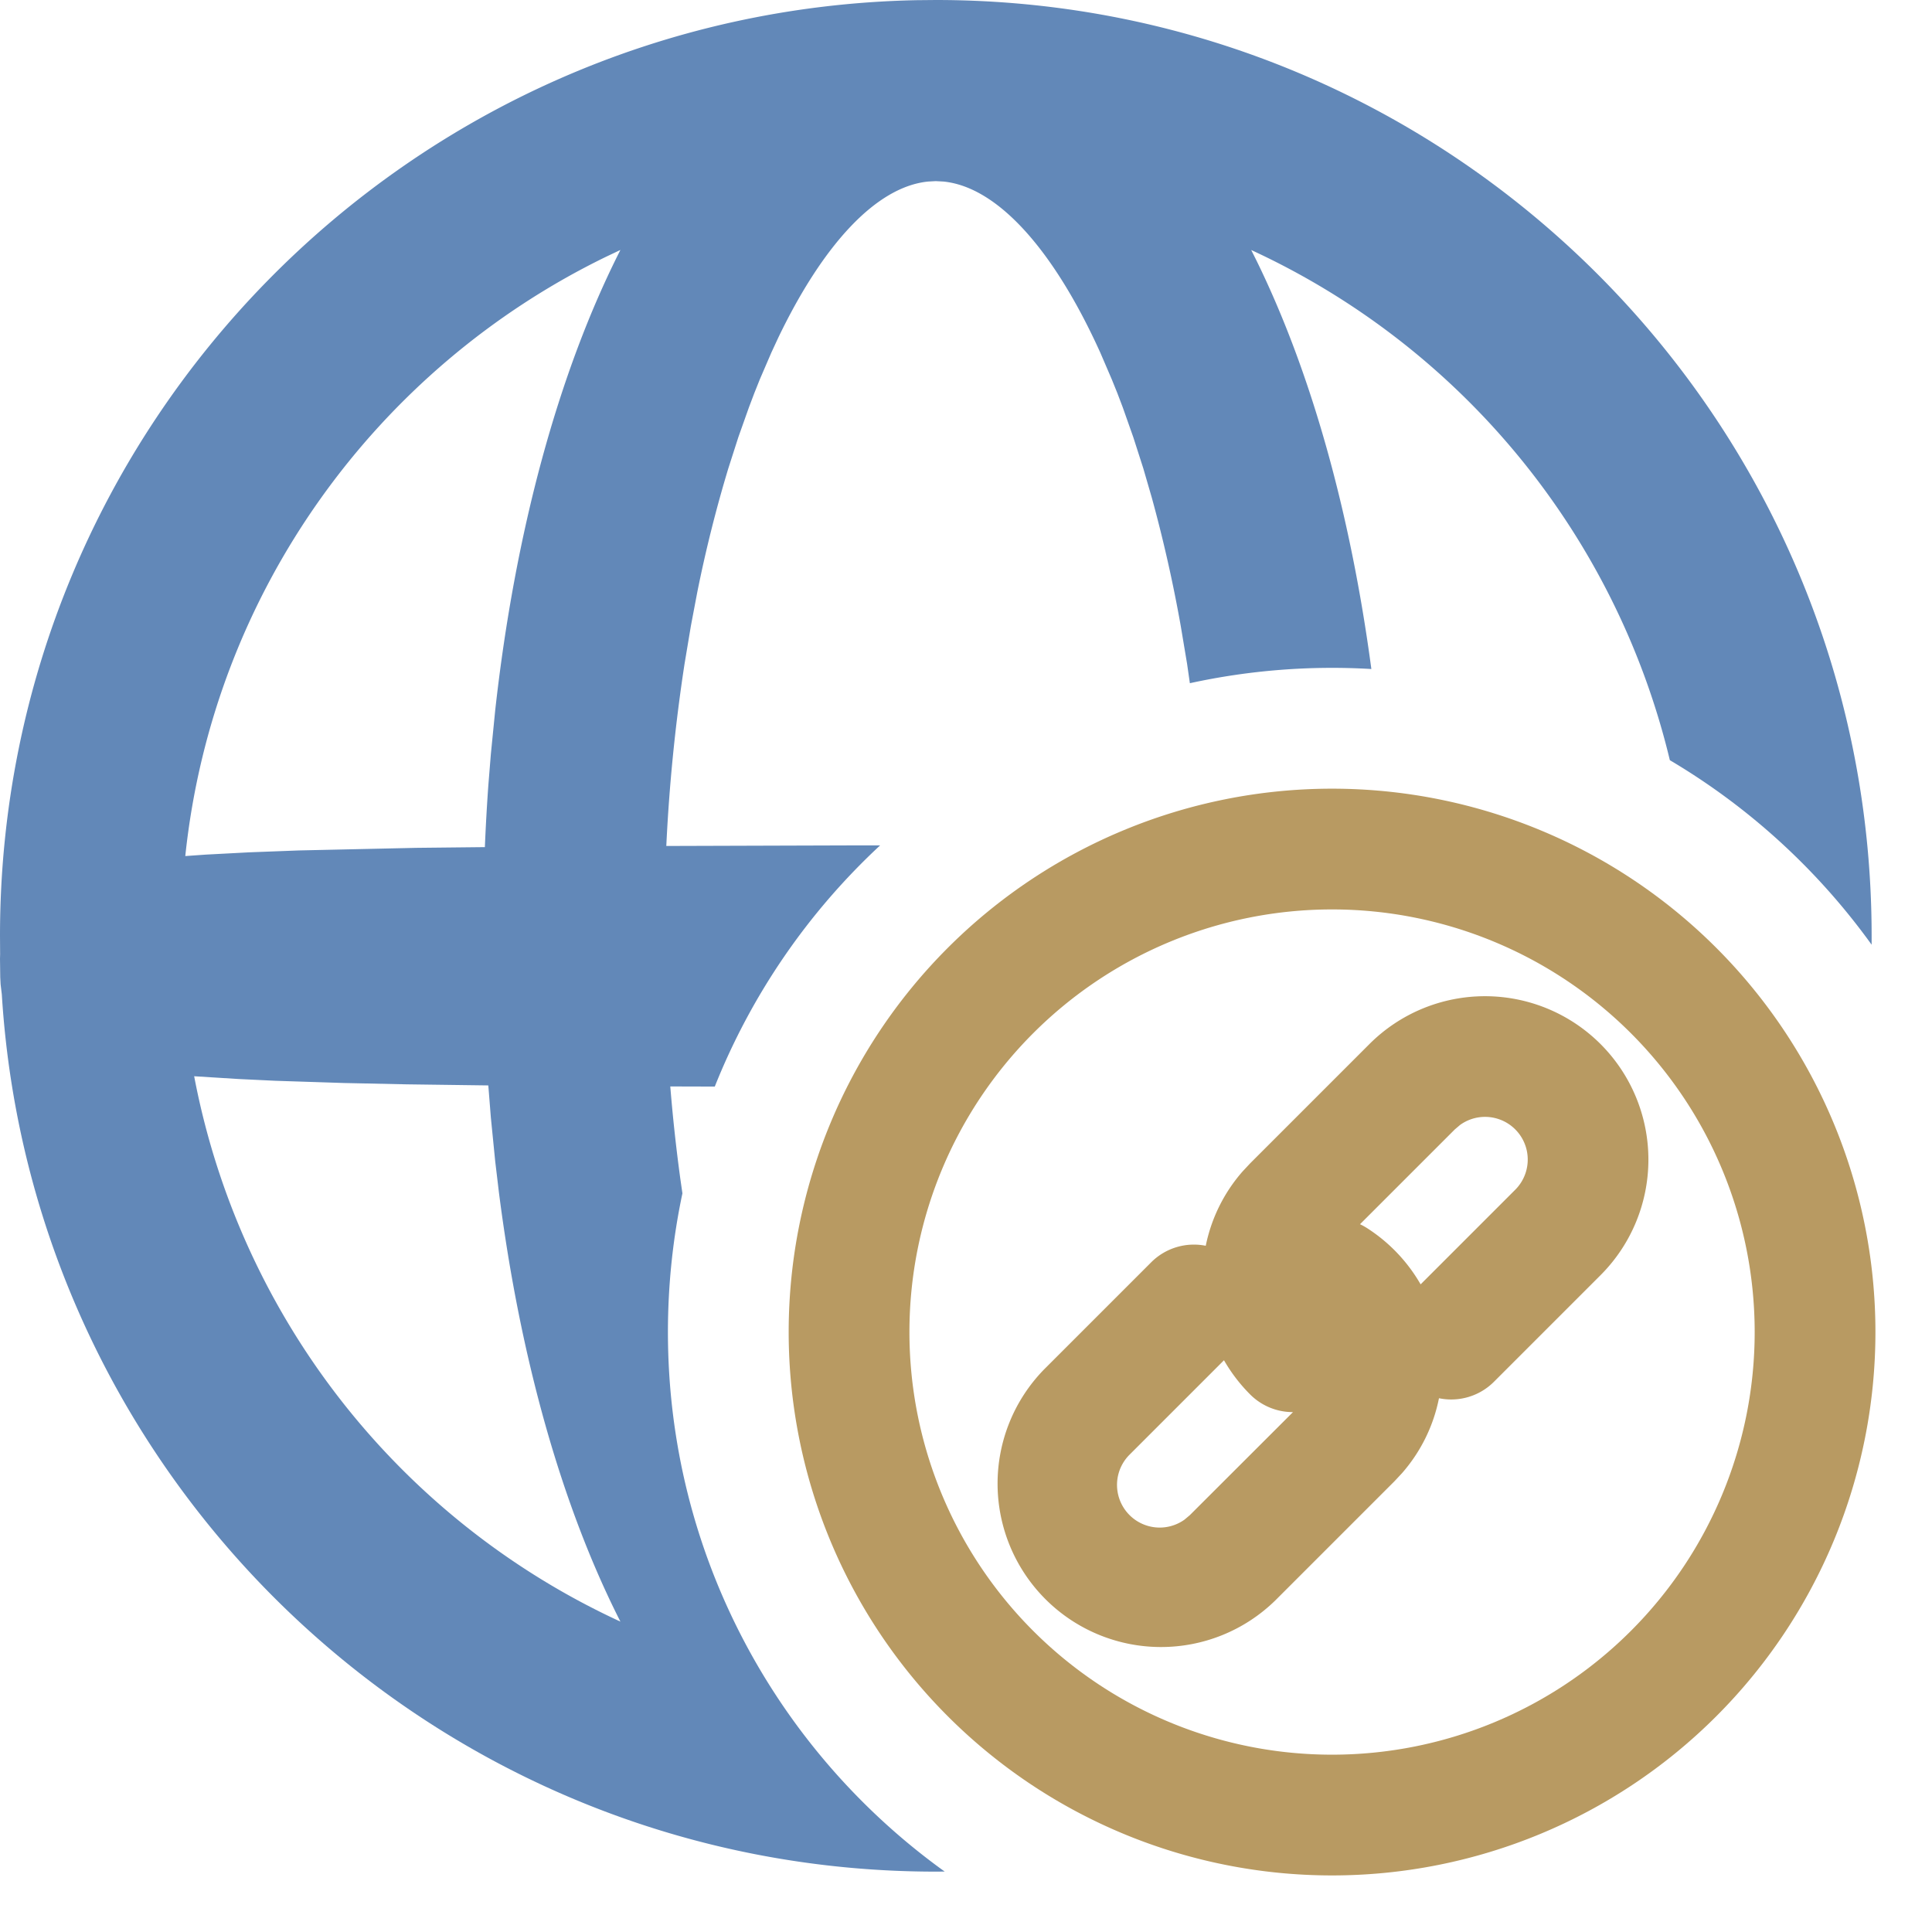
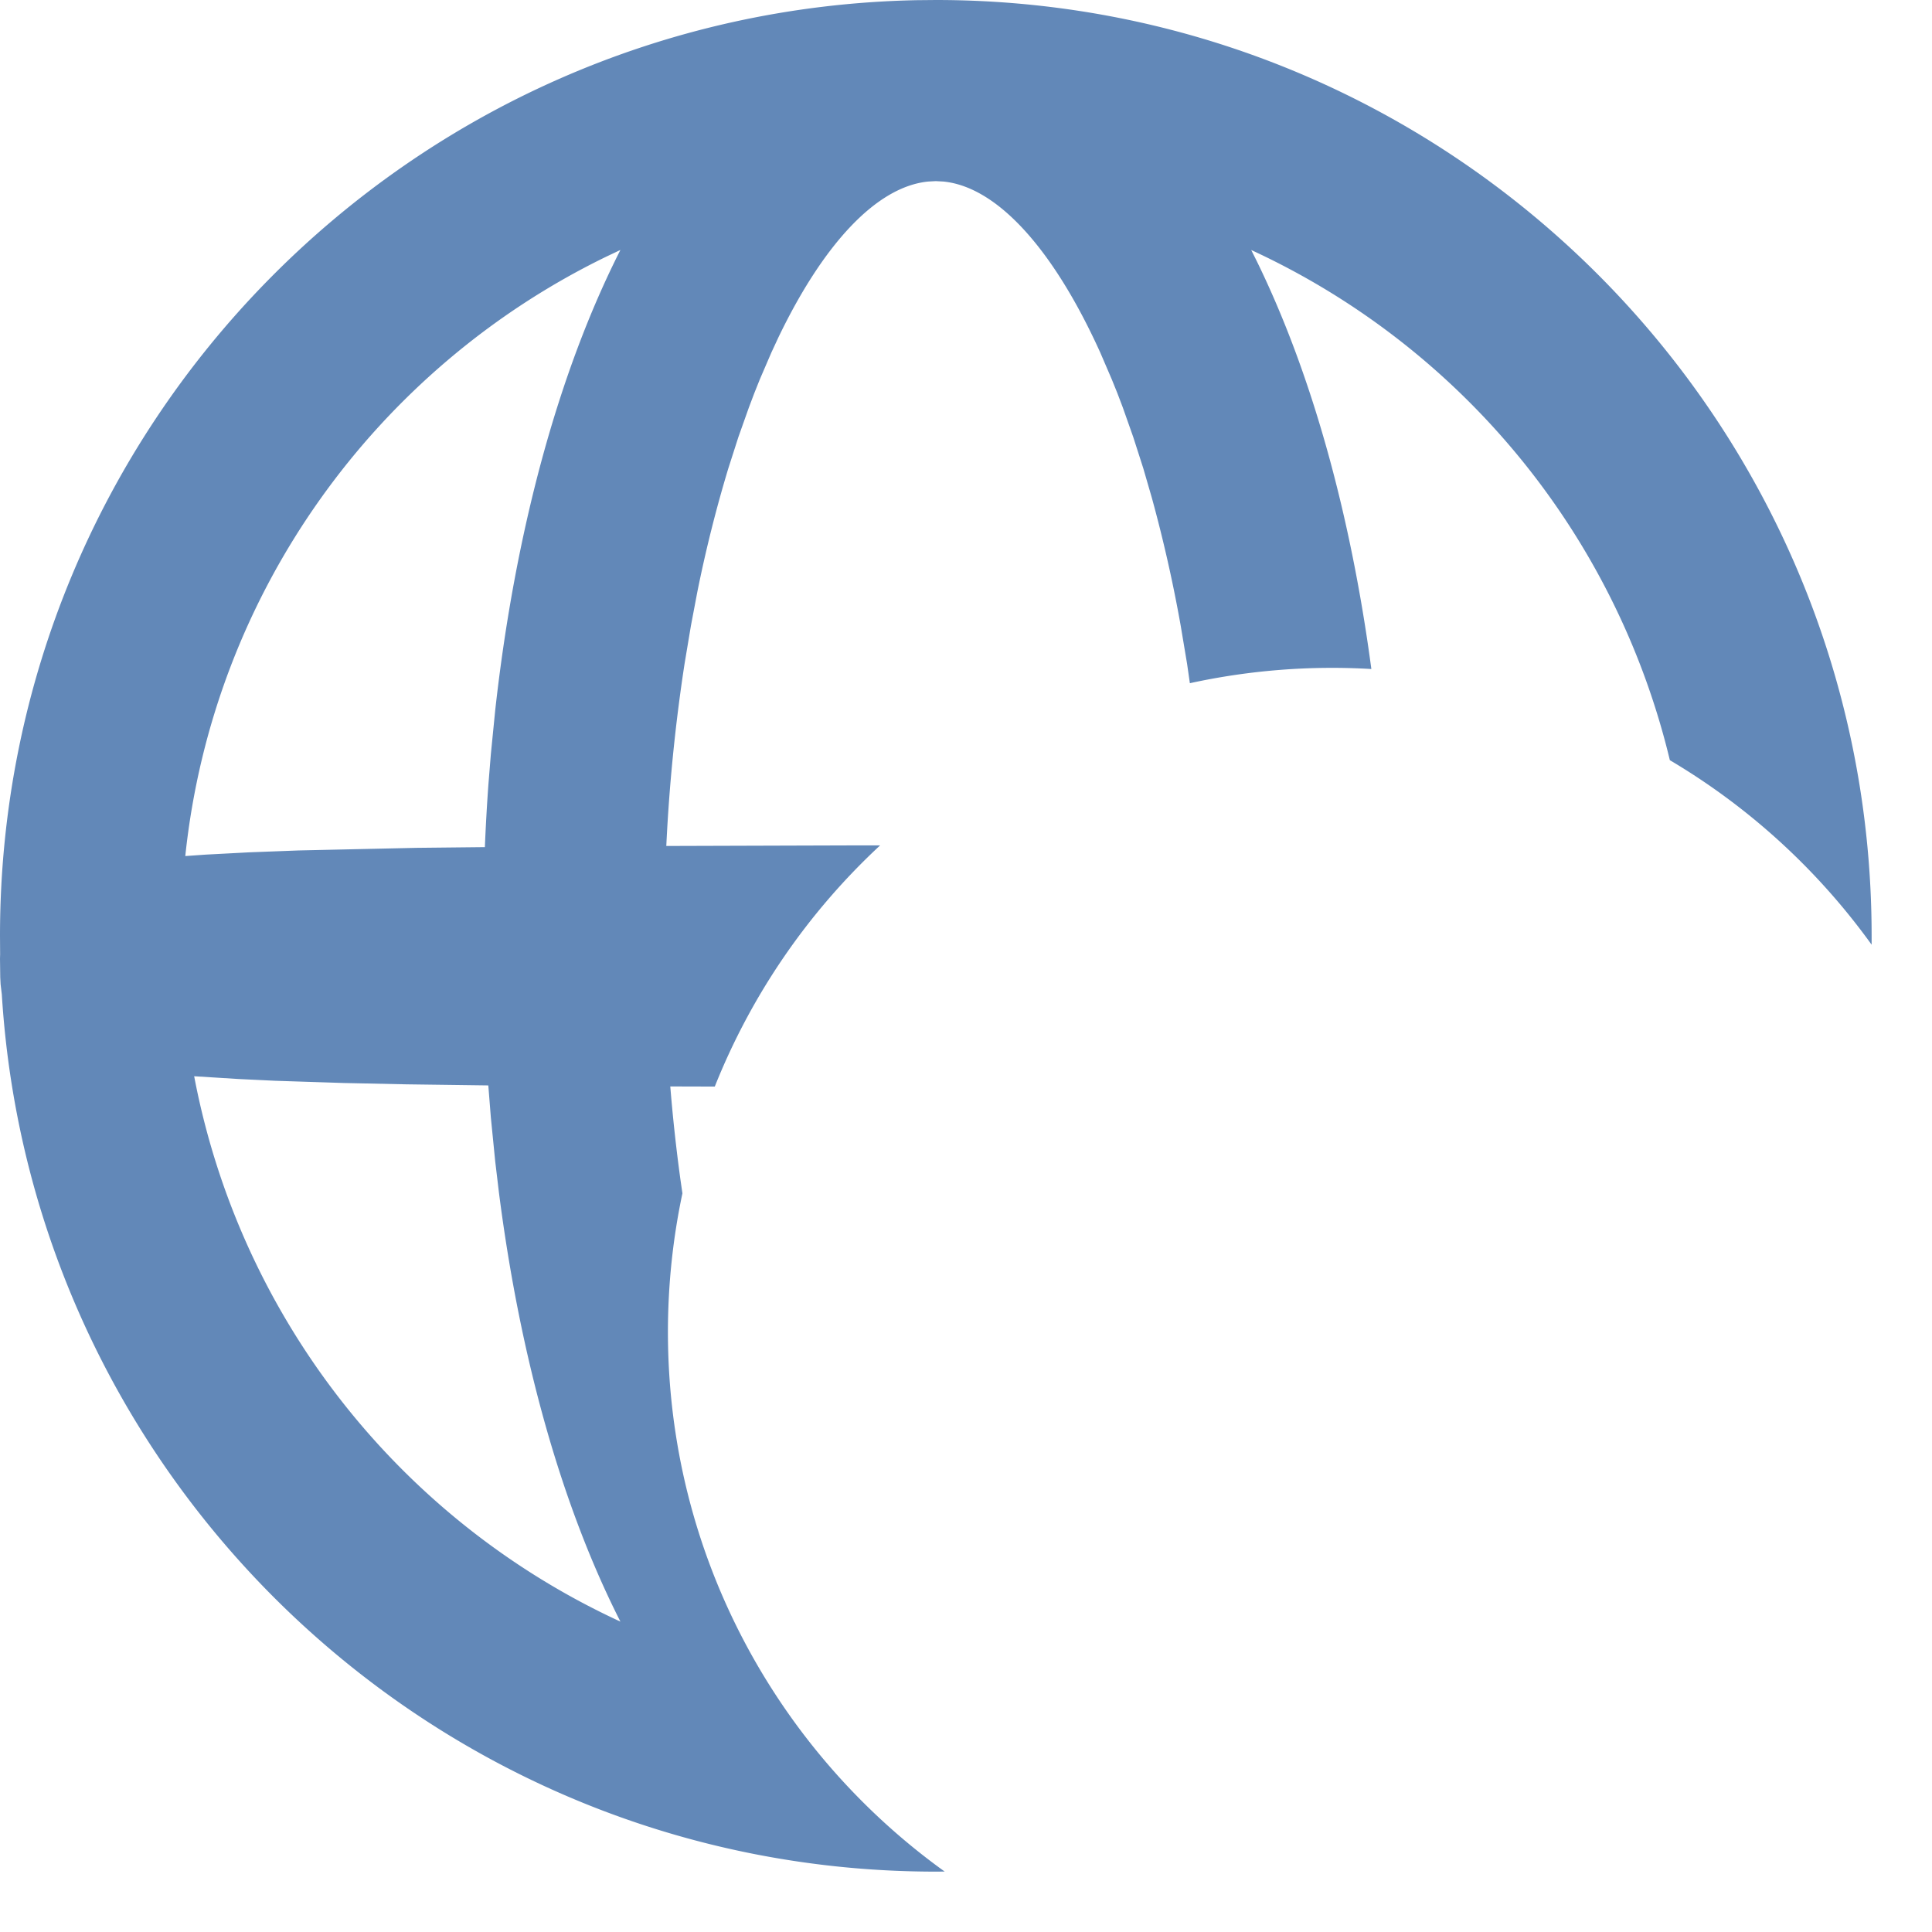
<svg xmlns="http://www.w3.org/2000/svg" width="32" height="32">
  <g fill="none" fill-rule="nonzero">
    <path d="M15.5 0C24.06 0 31 6.94 31 15.5v.147a11.057 11.057 0 0 0-3.342-3.056 12.521 12.521 0 0 0-6.934-8.45l.089.178c.901 1.84 1.554 4.164 1.901 6.762a11.041 11.041 0 0 0-3.006.235l-.046-.32-.106-.633a23.493 23.493 0 0 0-.478-2.118l-.141-.486-.166-.517-.174-.493-.09-.237-.093-.23-.19-.442c-.769-1.699-1.698-2.742-2.596-2.833L15.5 3l-.128.007c-.854.086-1.734 1.032-2.48 2.583l-.116.25-.19.441-.092.23-.09.238-.175.493-.166.517a22.17 22.17 0 0 0-.514 2.05l-.105.554-.106.634a28.992 28.992 0 0 0-.302 3.015l3.237-.01h.305a11.02 11.02 0 0 0-2.739 3.995l-.737-.002c.042.52.098 1.027.165 1.52l.036.251c-.157.74-.24 1.51-.24 2.297 0 3.68 1.808 6.94 4.584 8.936L15.5 31C7.265 31 .53 24.578.03 16.47l-.02-.166-.006-.117L0 15.879l.002-.073L0 15.5C0 7.045 6.77.172 15.184.003L15.5 0zM3.216 17.826a12.52 12.52 0 0 0 7.06 9.033c-.967-1.905-1.66-4.355-2.012-7.106l-.062-.52-.072-.725-.042-.53-1.355-.018-1.036-.022-1.138-.037-.605-.029-.738-.046zm7.06-13.686-.236.112c-3.792 1.844-6.511 5.55-6.971 9.927l.34-.024.723-.038.818-.031 1.946-.043 1.135-.012A33.9 33.9 0 0 1 8.089 13l.041-.508.072-.725c.329-2.962 1.047-5.602 2.074-7.627z" fill="#6288B8" />
-     <path d="M22.063 13.063a9 9 0 1 1 0 18 9 9 0 0 1 0-18zm0 2a7 7 0 1 0 0 14 7 7 0 0 0 0-14zm4.447 2.23a2.707 2.707 0 0 1 0 3.828l-1.766 1.766a1 1 0 0 1-.91.272c-.089.447-.293.876-.611 1.24l-.127.136-1.975 1.975a2.707 2.707 0 0 1-3.828-3.828l1.774-1.774a1 1 0 0 1 .904-.274c.09-.443.293-.869.609-1.23l.127-.136 1.975-1.975a2.707 2.707 0 0 1 3.828 0zm-6.237 5.237-1.566 1.566a.707.707 0 0 0 .912 1.074l.088-.074 1.709-1.707a.997.997 0 0 1-.71-.293 2.71 2.71 0 0 1-.433-.566zm3.91-3.897-.087.074-1.57 1.57c.039.018.076.039.113.062a2.713 2.713 0 0 1 .891.934l1.566-1.566a.707.707 0 0 0-.913-1.074z" fill="#B89A62" />
  </g>
</svg>